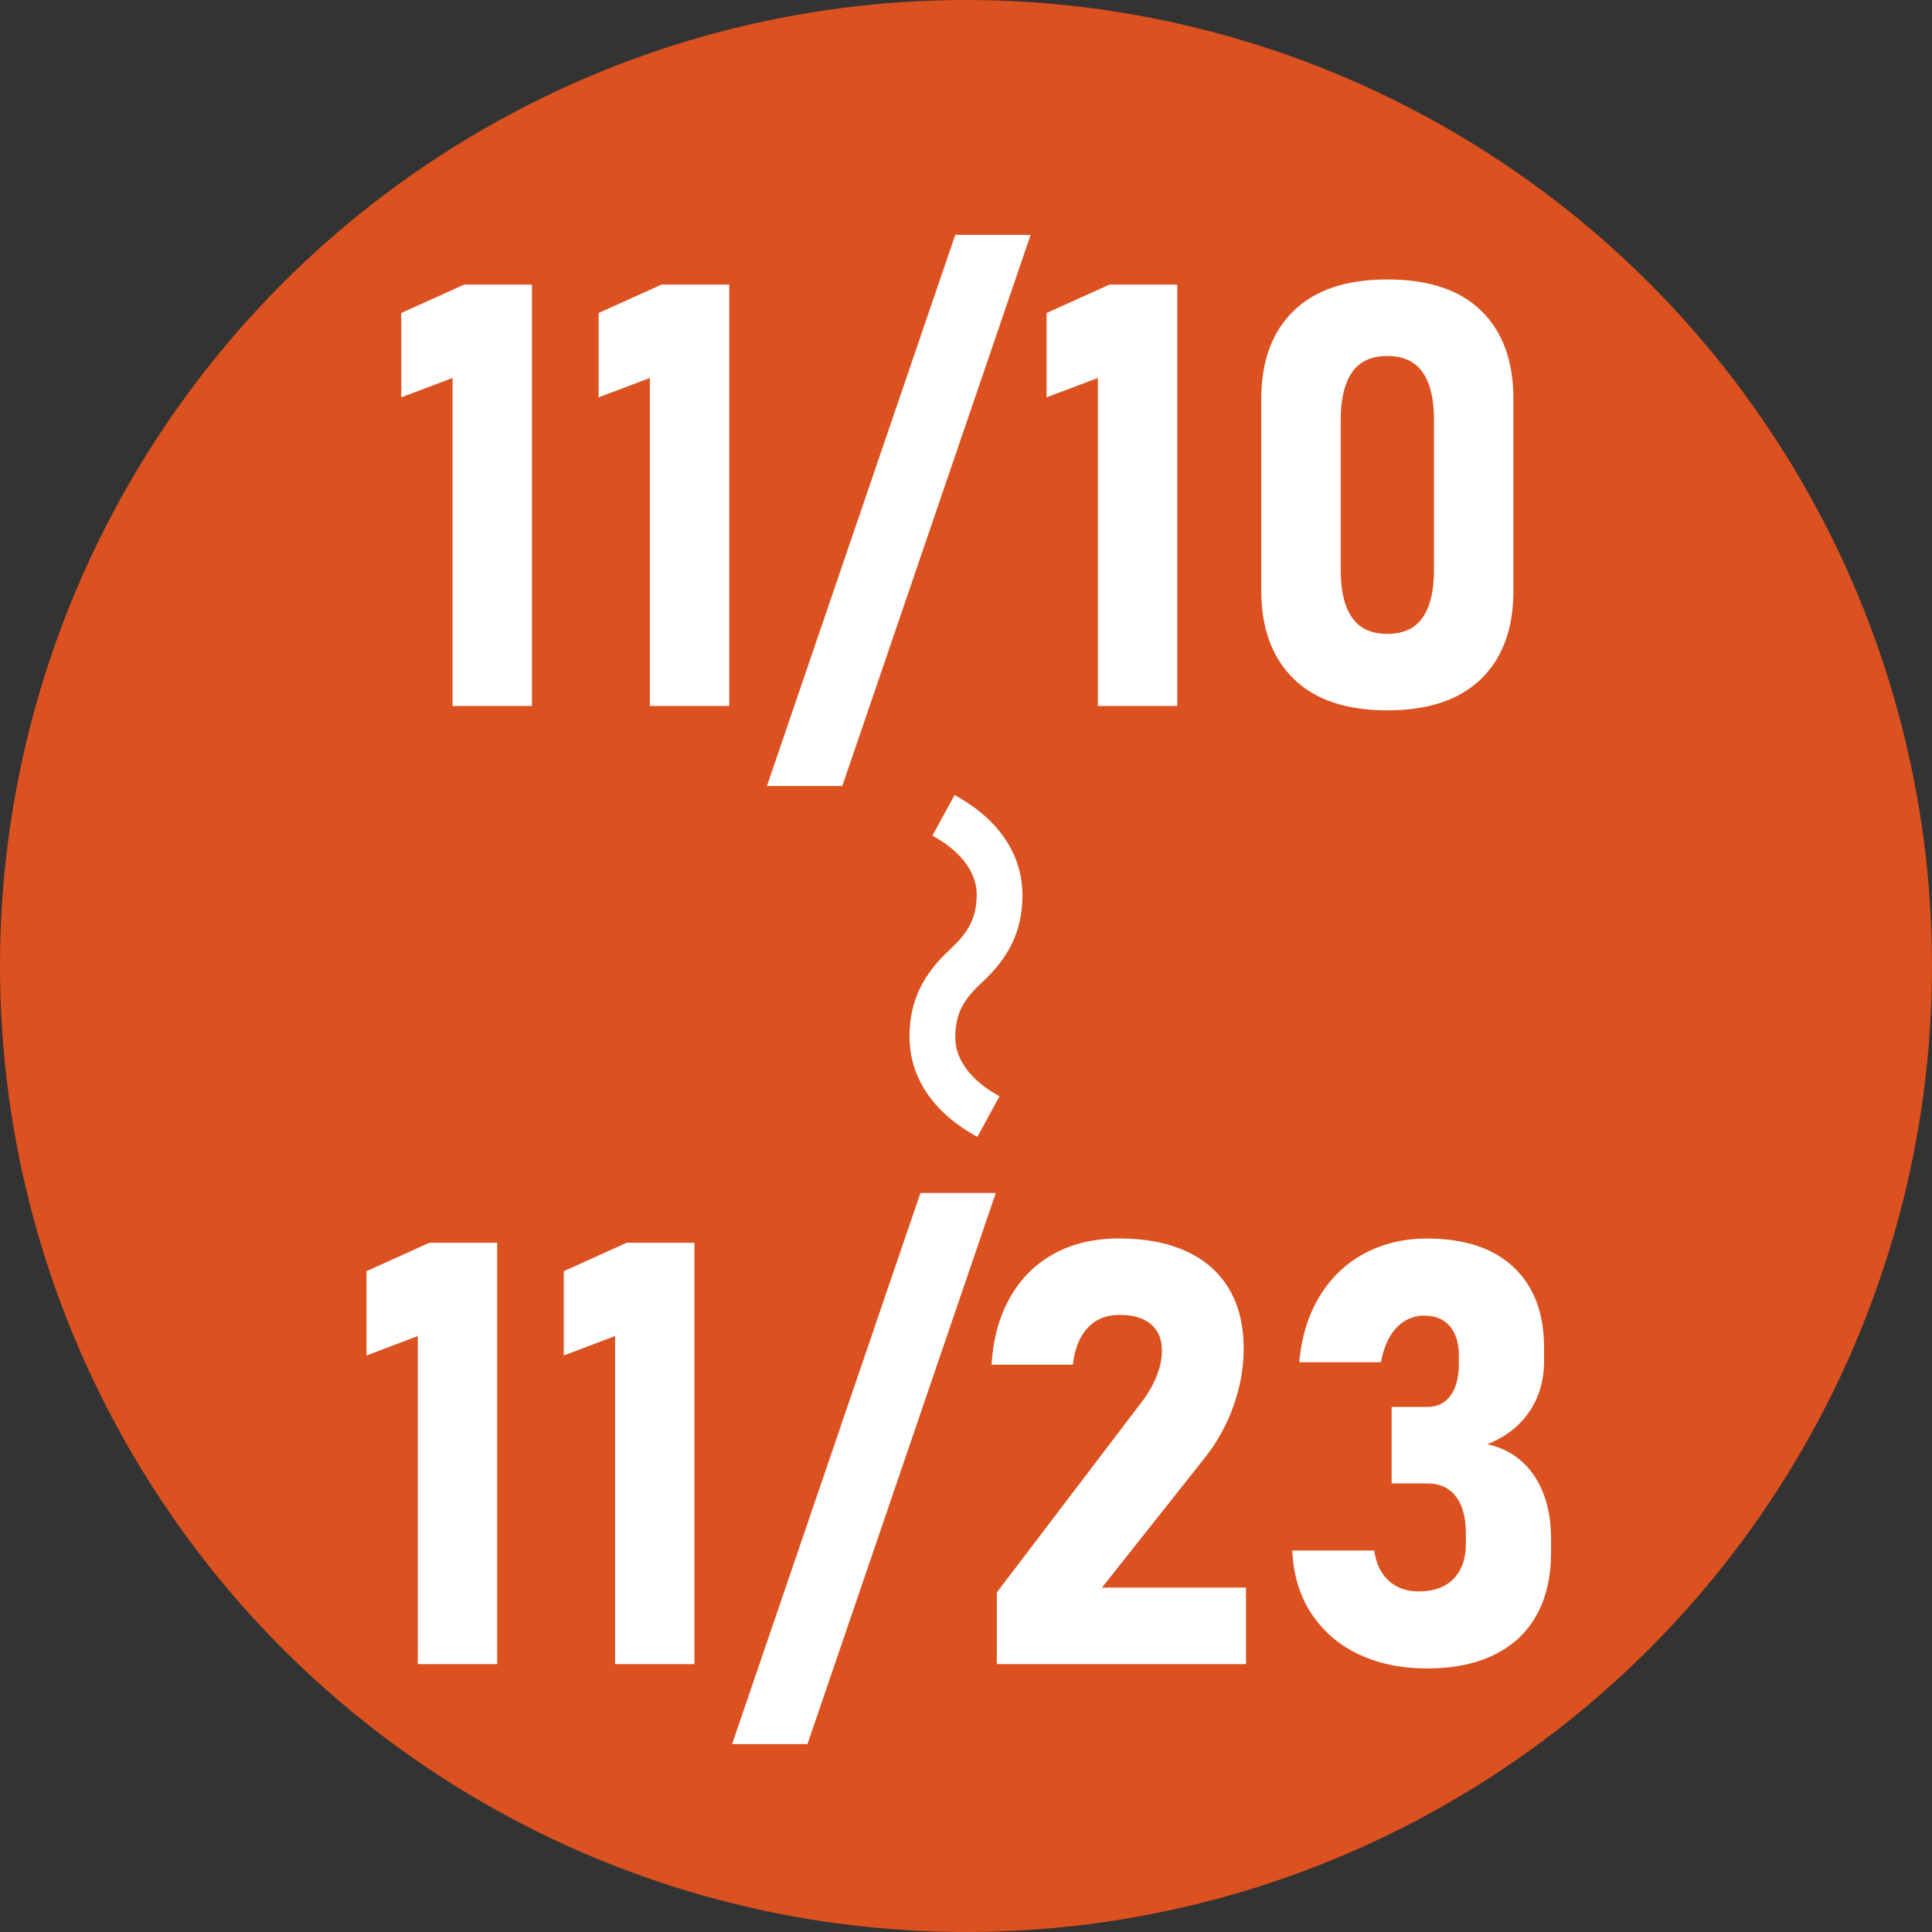
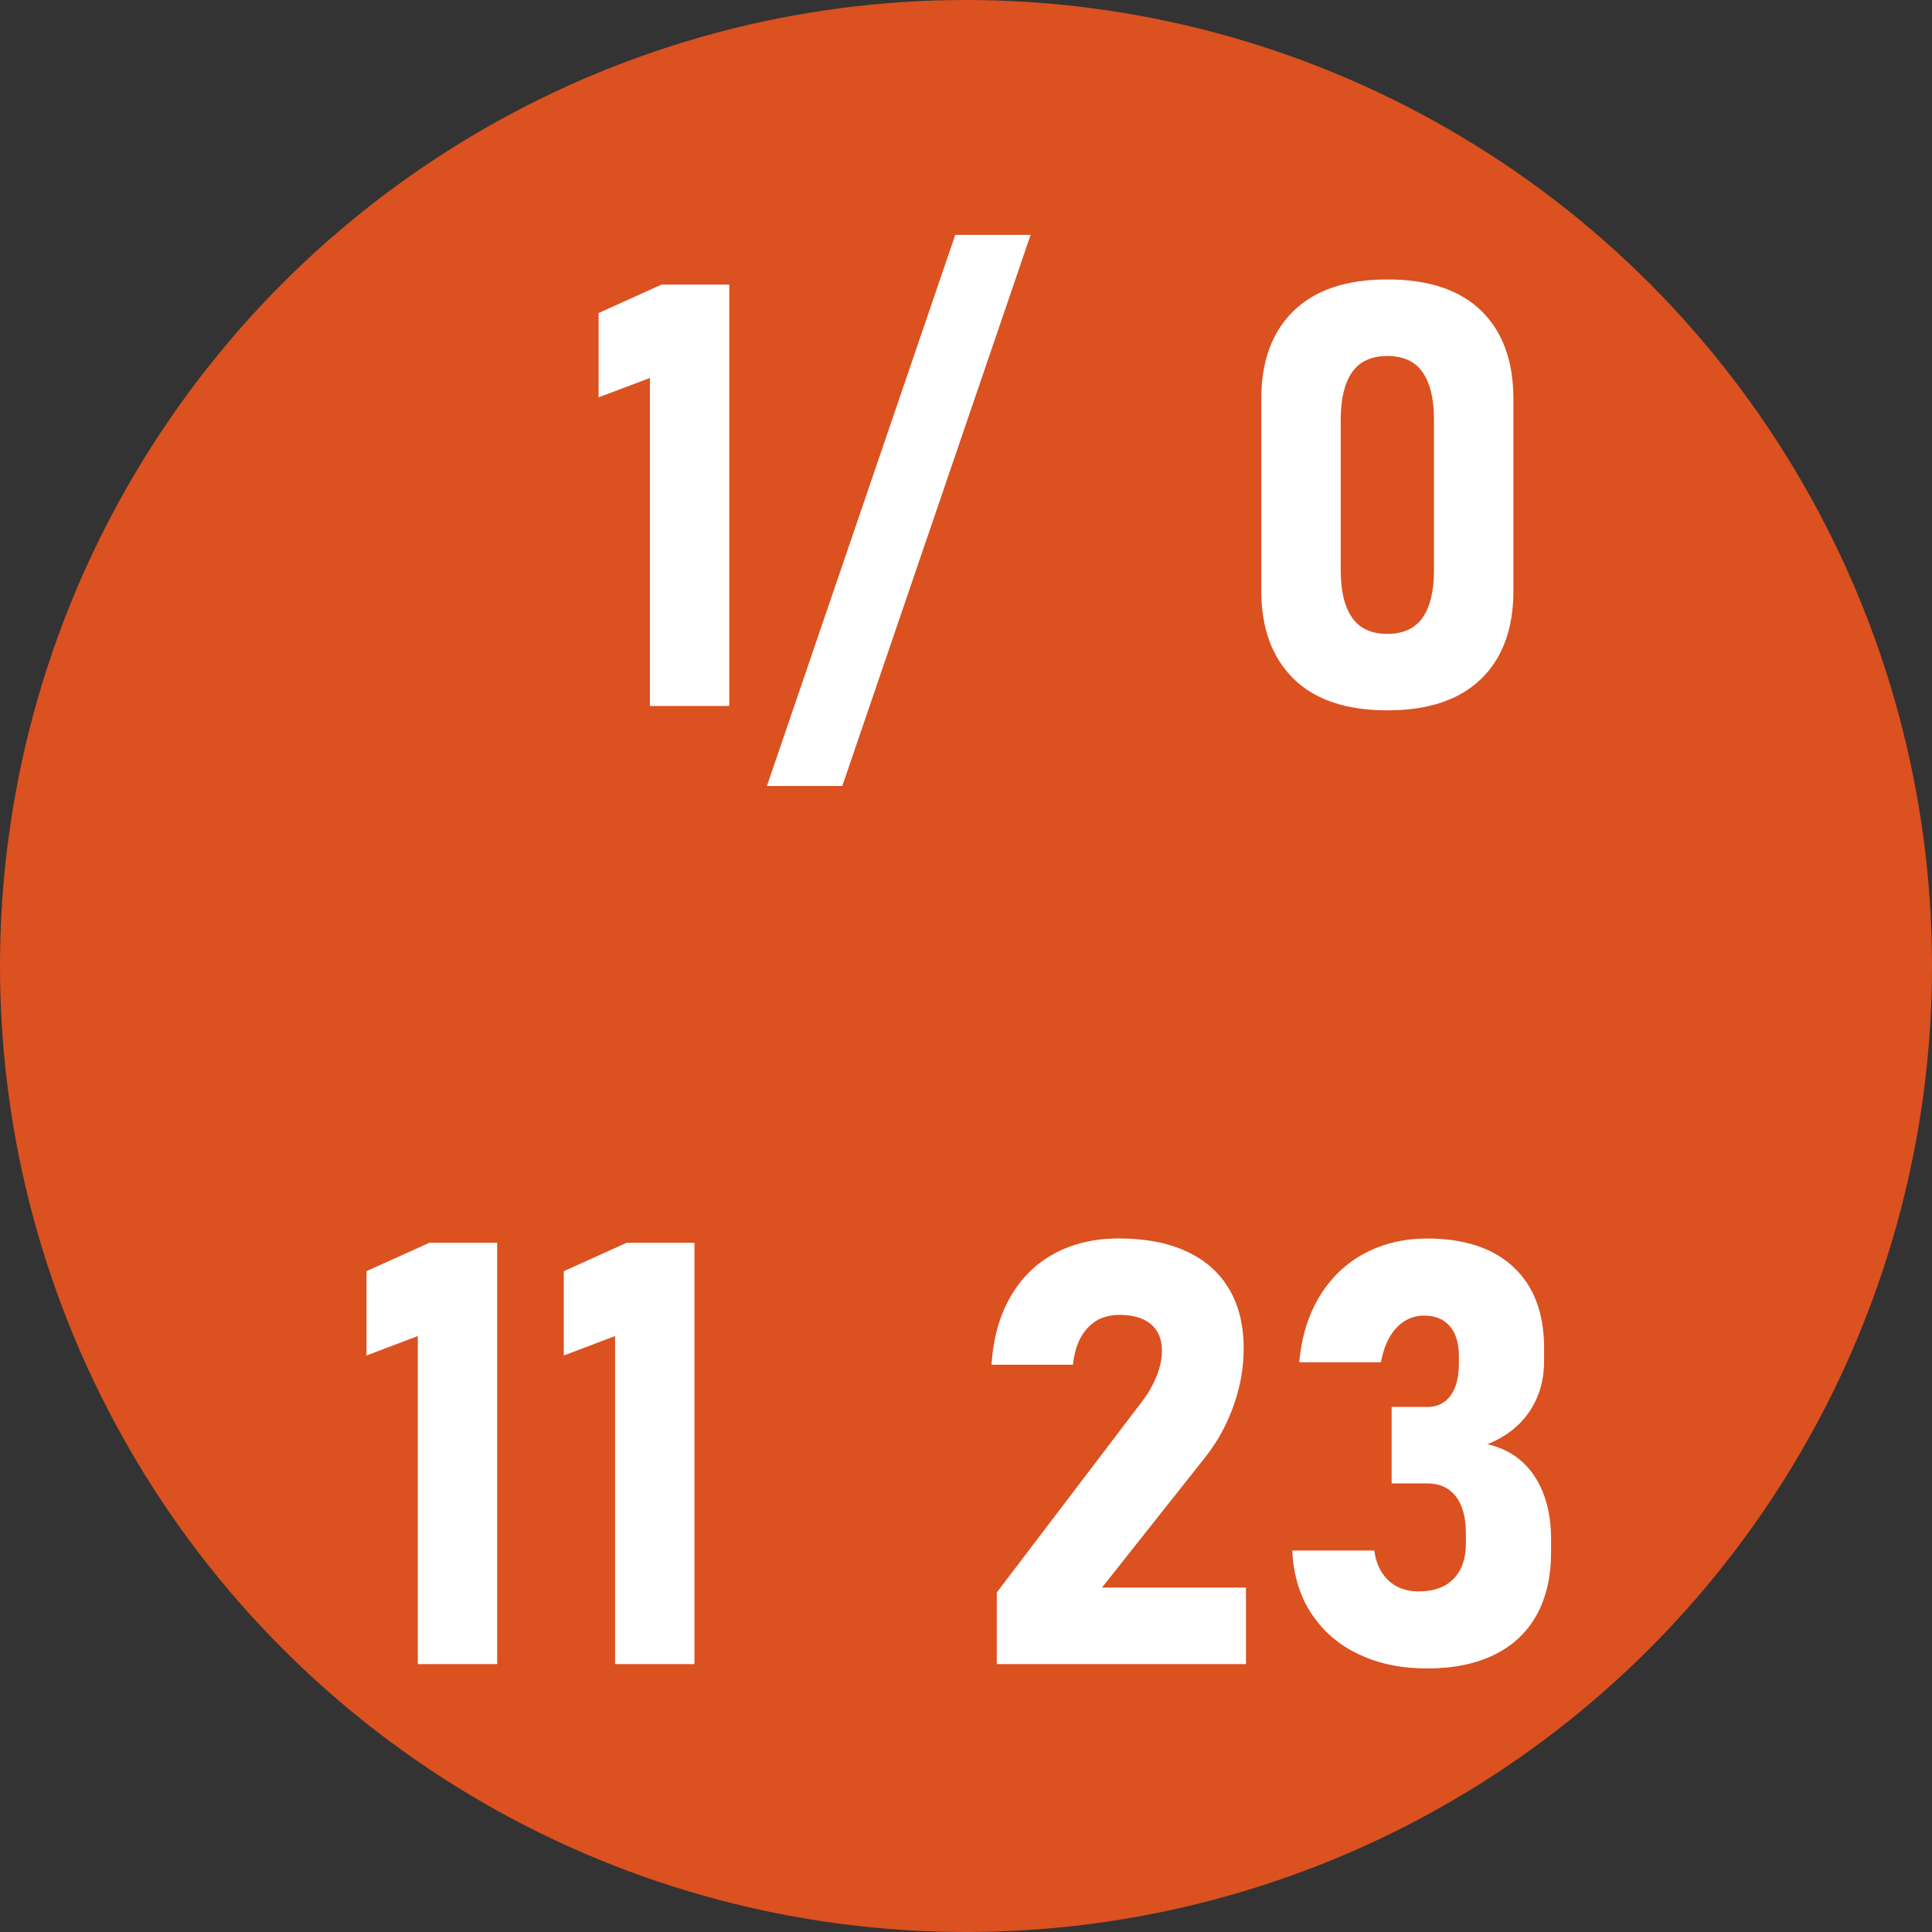
<svg xmlns="http://www.w3.org/2000/svg" id="_レイヤー_1" data-name="レイヤー 1" viewBox="0 0 293 293">
  <rect x="0" y="0" width="293" height="293" fill="#333333" stroke="none" />
  <defs>
    <style>
      .cls-1 {
        fill: #db5120;
      }

      .cls-2 {
        fill: #fff;
      }
    </style>
  </defs>
  <circle class="cls-1" cx="146.5" cy="146.5" r="146.5" />
  <g>
-     <path class="cls-2" d="M80.67,107.07h-12.04v-49.75l-7.78,2.94v-12.79l9.54-4.31h10.28v63.9Z" />
    <path class="cls-2" d="M110.6,107.07h-12.04v-49.75l-7.78,2.94v-12.79l9.54-4.31h10.28v63.9Z" />
    <path class="cls-2" d="M127.74,119.2h-11.43l28.56-83.58h11.43l-28.56,83.58Z" />
-     <path class="cls-2" d="M178.54,107.07h-12.04v-49.75l-7.78,2.94v-12.79l9.54-4.31h10.28v63.9Z" />
    <path class="cls-2" d="M196.16,102.92c-3.25-3.21-4.88-7.65-4.88-13.34v-29.05c0-5.74,1.63-10.2,4.9-13.38,3.27-3.18,8-4.77,14.22-4.77s10.99,1.58,14.24,4.75,4.88,7.63,4.88,13.4v29.05c0,5.74-1.63,10.2-4.9,13.38-3.27,3.18-8,4.77-14.22,4.77s-10.99-1.6-14.24-4.81ZM215.76,93.65c1.14-1.65,1.71-4.04,1.71-7.14v-22.9c0-3.11-.57-5.49-1.71-7.14-1.14-1.65-2.93-2.48-5.36-2.48s-4.22.83-5.36,2.48c-1.14,1.66-1.71,4.04-1.71,7.14v22.9c0,3.11.57,5.49,1.71,7.14,1.14,1.66,2.93,2.48,5.36,2.48s4.22-.83,5.36-2.48Z" />
  </g>
  <g>
    <path class="cls-2" d="M75.4,252.37h-12.04v-49.75l-7.78,2.95v-12.79l9.54-4.31h10.28v63.9Z" />
    <path class="cls-2" d="M105.32,252.37h-12.04v-49.75l-7.78,2.95v-12.79l9.54-4.31h10.28v63.9Z" />
-     <path class="cls-2" d="M122.46,264.5h-11.43l28.56-83.58h11.43l-28.56,83.58Z" />
    <path class="cls-2" d="M151.16,241.52l21.93-28.83c1-1.29,1.76-2.62,2.31-3.98.54-1.36.81-2.63.81-3.8v-.09c0-1.73-.56-3.06-1.67-4s-2.7-1.41-4.75-1.41-3.6.65-4.83,1.96c-1.23,1.3-1.98,3.16-2.24,5.56v.04h-12.35v-.04c.26-3.98,1.22-7.41,2.88-10.28,1.65-2.87,3.89-5.06,6.7-6.57s6.06-2.26,9.76-2.26c3.98,0,7.39.65,10.22,1.96,2.83,1.3,4.98,3.2,6.46,5.69,1.48,2.49,2.22,5.49,2.22,9.01v.04c0,2.9-.51,5.78-1.52,8.63-1.01,2.86-2.42,5.44-4.24,7.76l-15.73,19.86h21.84v11.6h-37.79v-10.85Z" />
    <path class="cls-2" d="M206.13,250.92c-3.02-1.41-5.42-3.46-7.21-6.15s-2.77-5.9-2.94-9.62h12.44c.18,1.32.56,2.44,1.17,3.36.6.92,1.37,1.63,2.31,2.11.94.48,2.02.73,3.25.73,2.29,0,4.05-.64,5.29-1.91,1.25-1.28,1.87-3.07,1.87-5.38v-1.49c0-2.43-.5-4.31-1.52-5.62-1.01-1.32-2.45-1.98-4.33-1.98h-5.41v-11.6h5.41c1.52,0,2.7-.58,3.54-1.74.84-1.16,1.25-2.78,1.25-4.86v-1.1c0-1.96-.46-3.48-1.38-4.55-.92-1.07-2.22-1.6-3.89-1.6-1.08,0-2.07.28-2.97.83-.89.56-1.65,1.36-2.26,2.42s-1.05,2.33-1.32,3.82h-12.39c.35-3.9,1.4-7.26,3.14-10.08,1.74-2.83,4.02-4.98,6.83-6.46,2.81-1.48,5.95-2.22,9.4-2.22,5.65,0,10.03,1.44,13.12,4.33,3.09,2.89,4.64,6.98,4.64,12.28v1.93c0,2.96-.75,5.54-2.24,7.73s-3.62,3.84-6.37,4.92c3.08.7,5.46,2.31,7.14,4.83,1.68,2.52,2.53,5.73,2.53,9.62v1.93c0,3.72-.73,6.9-2.2,9.54s-3.6,4.64-6.42,6.02-6.2,2.07-10.15,2.07-7.31-.7-10.33-2.11Z" />
  </g>
-   <path class="cls-2" d="M148.23,172.41c-6.94-3.75-10.3-9.24-10.3-15.22,0-5.32,2.01-9.4,6.16-13.21,2.52-2.41,4.03-4.42,4.03-8.34,0-3.58-2.74-6.77-6.72-8.9l3.36-6.16c6.94,3.75,10.3,9.23,10.3,15.22,0,5.32-2.02,9.4-6.16,13.21-2.57,2.41-4.03,4.48-4.03,8.34,0,3.58,2.74,6.77,6.72,8.9l-3.36,6.16Z" />
</svg>